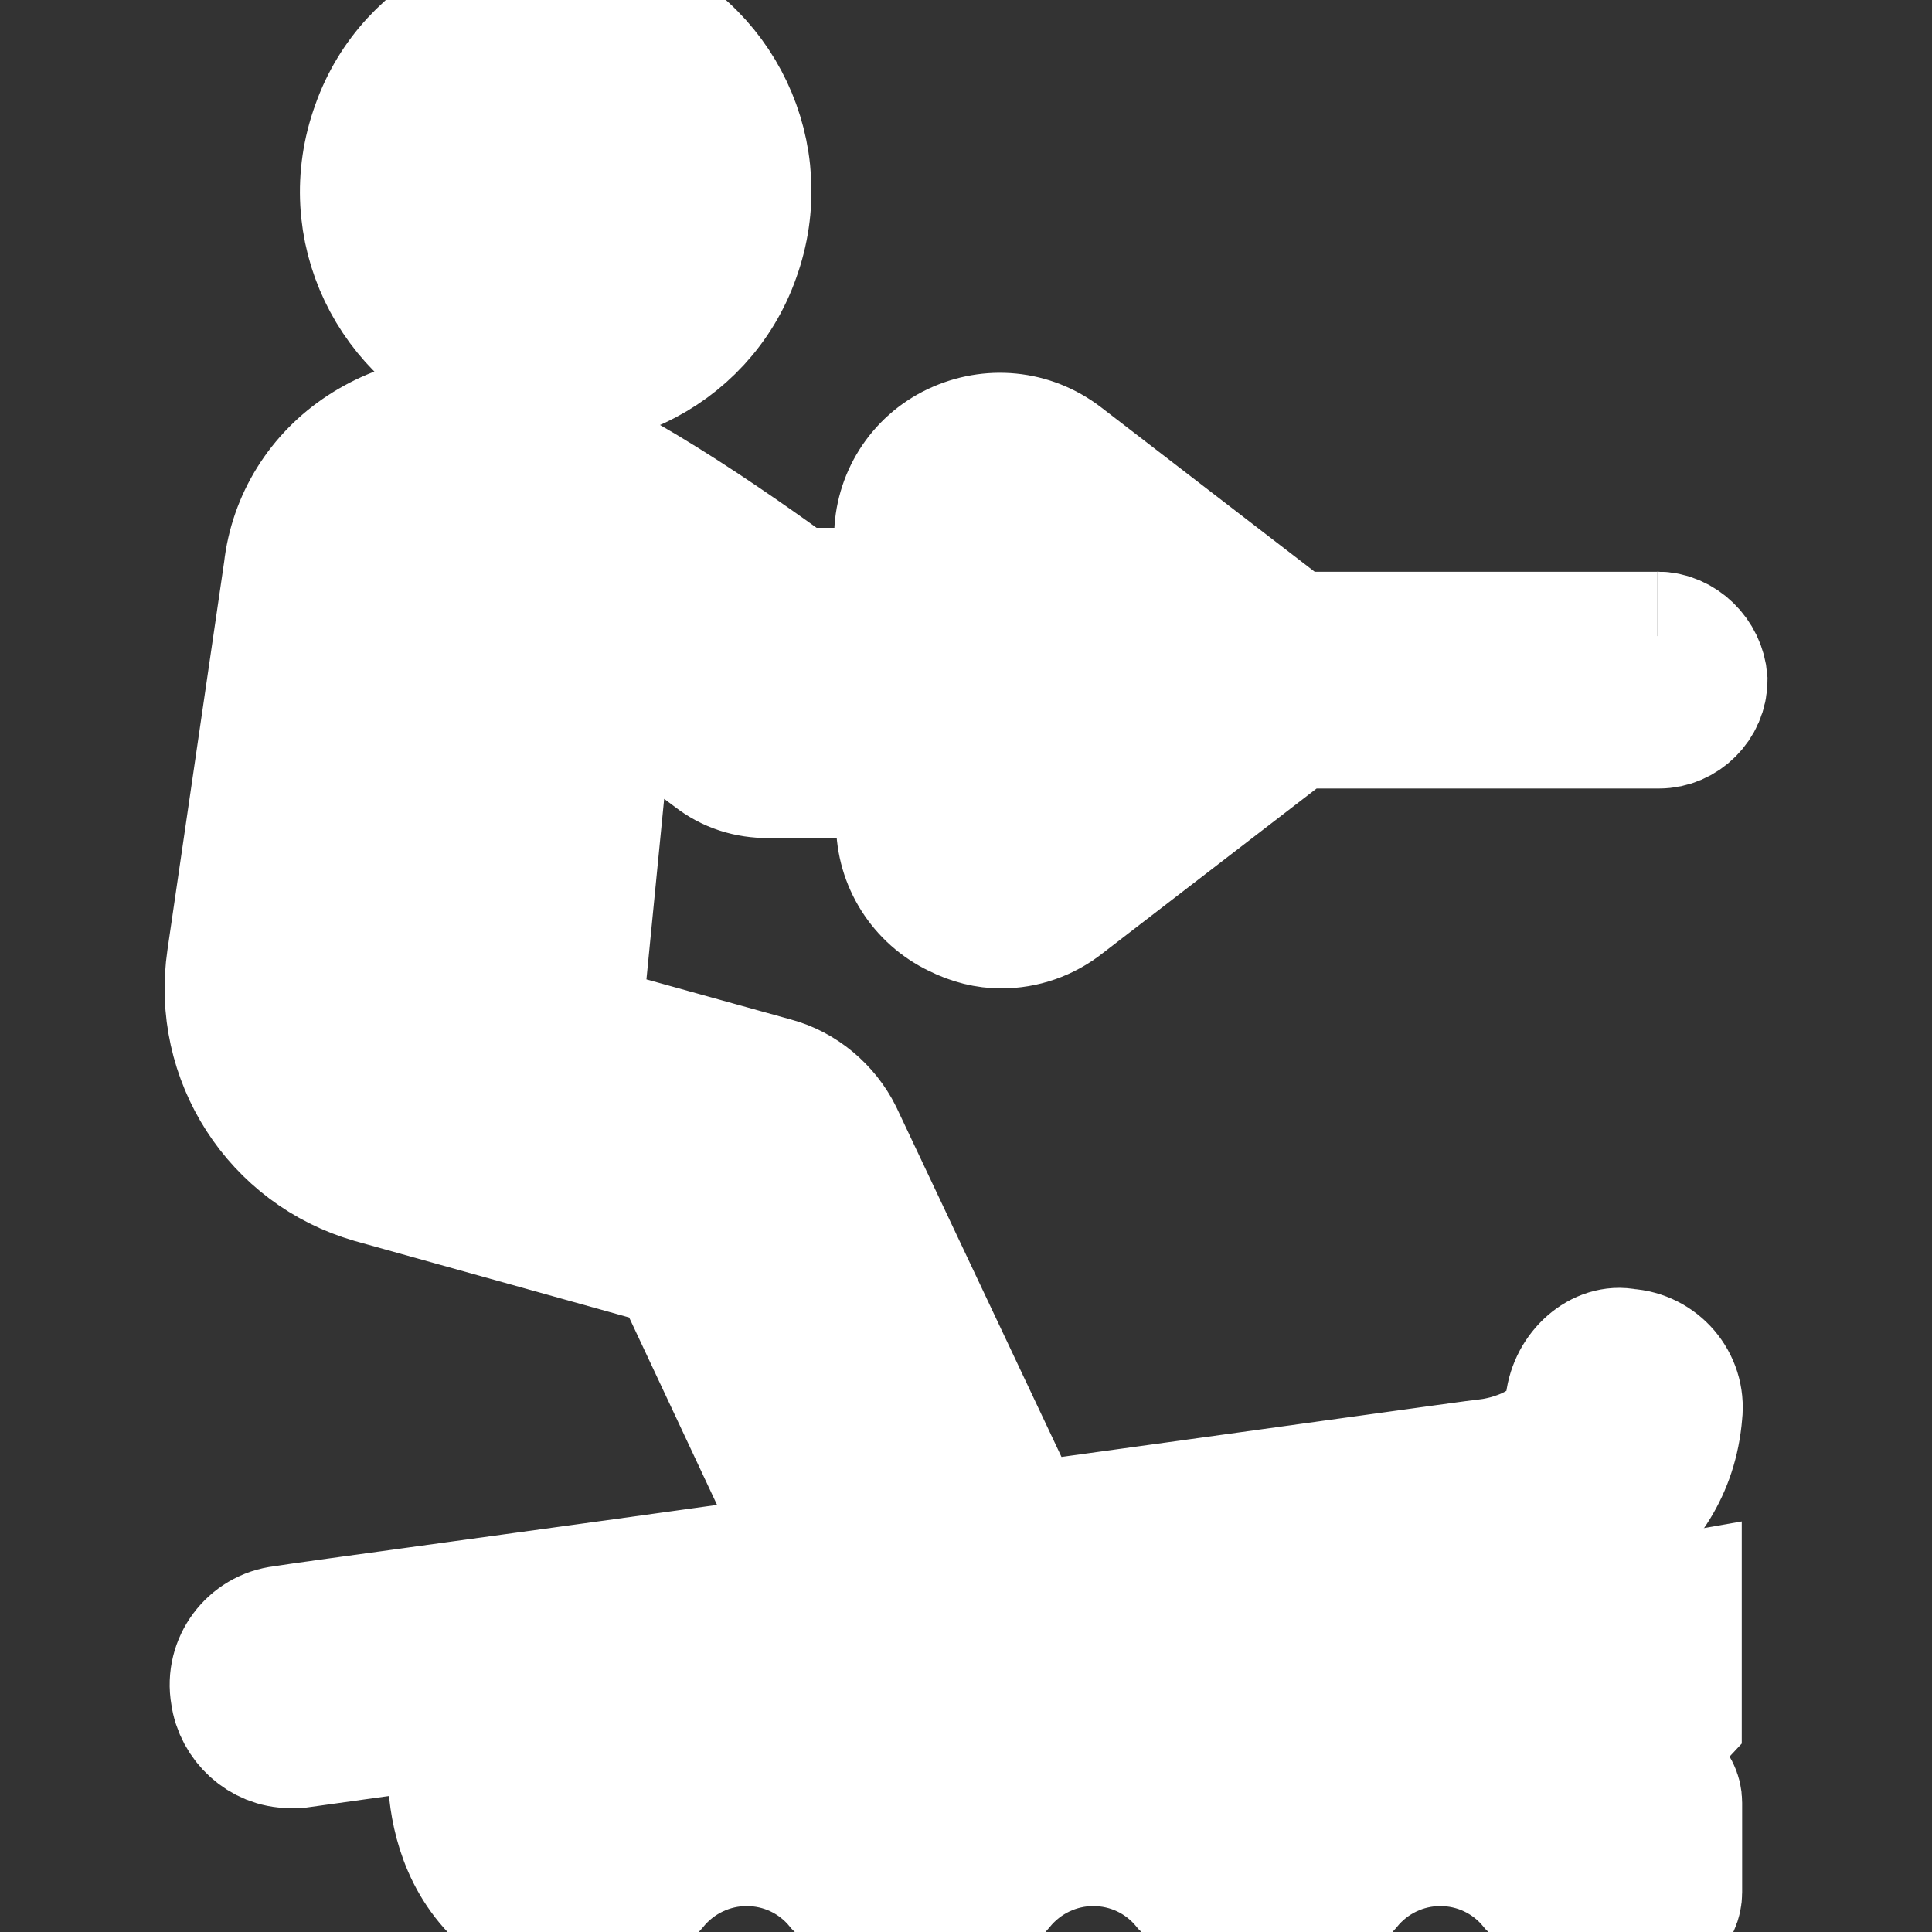
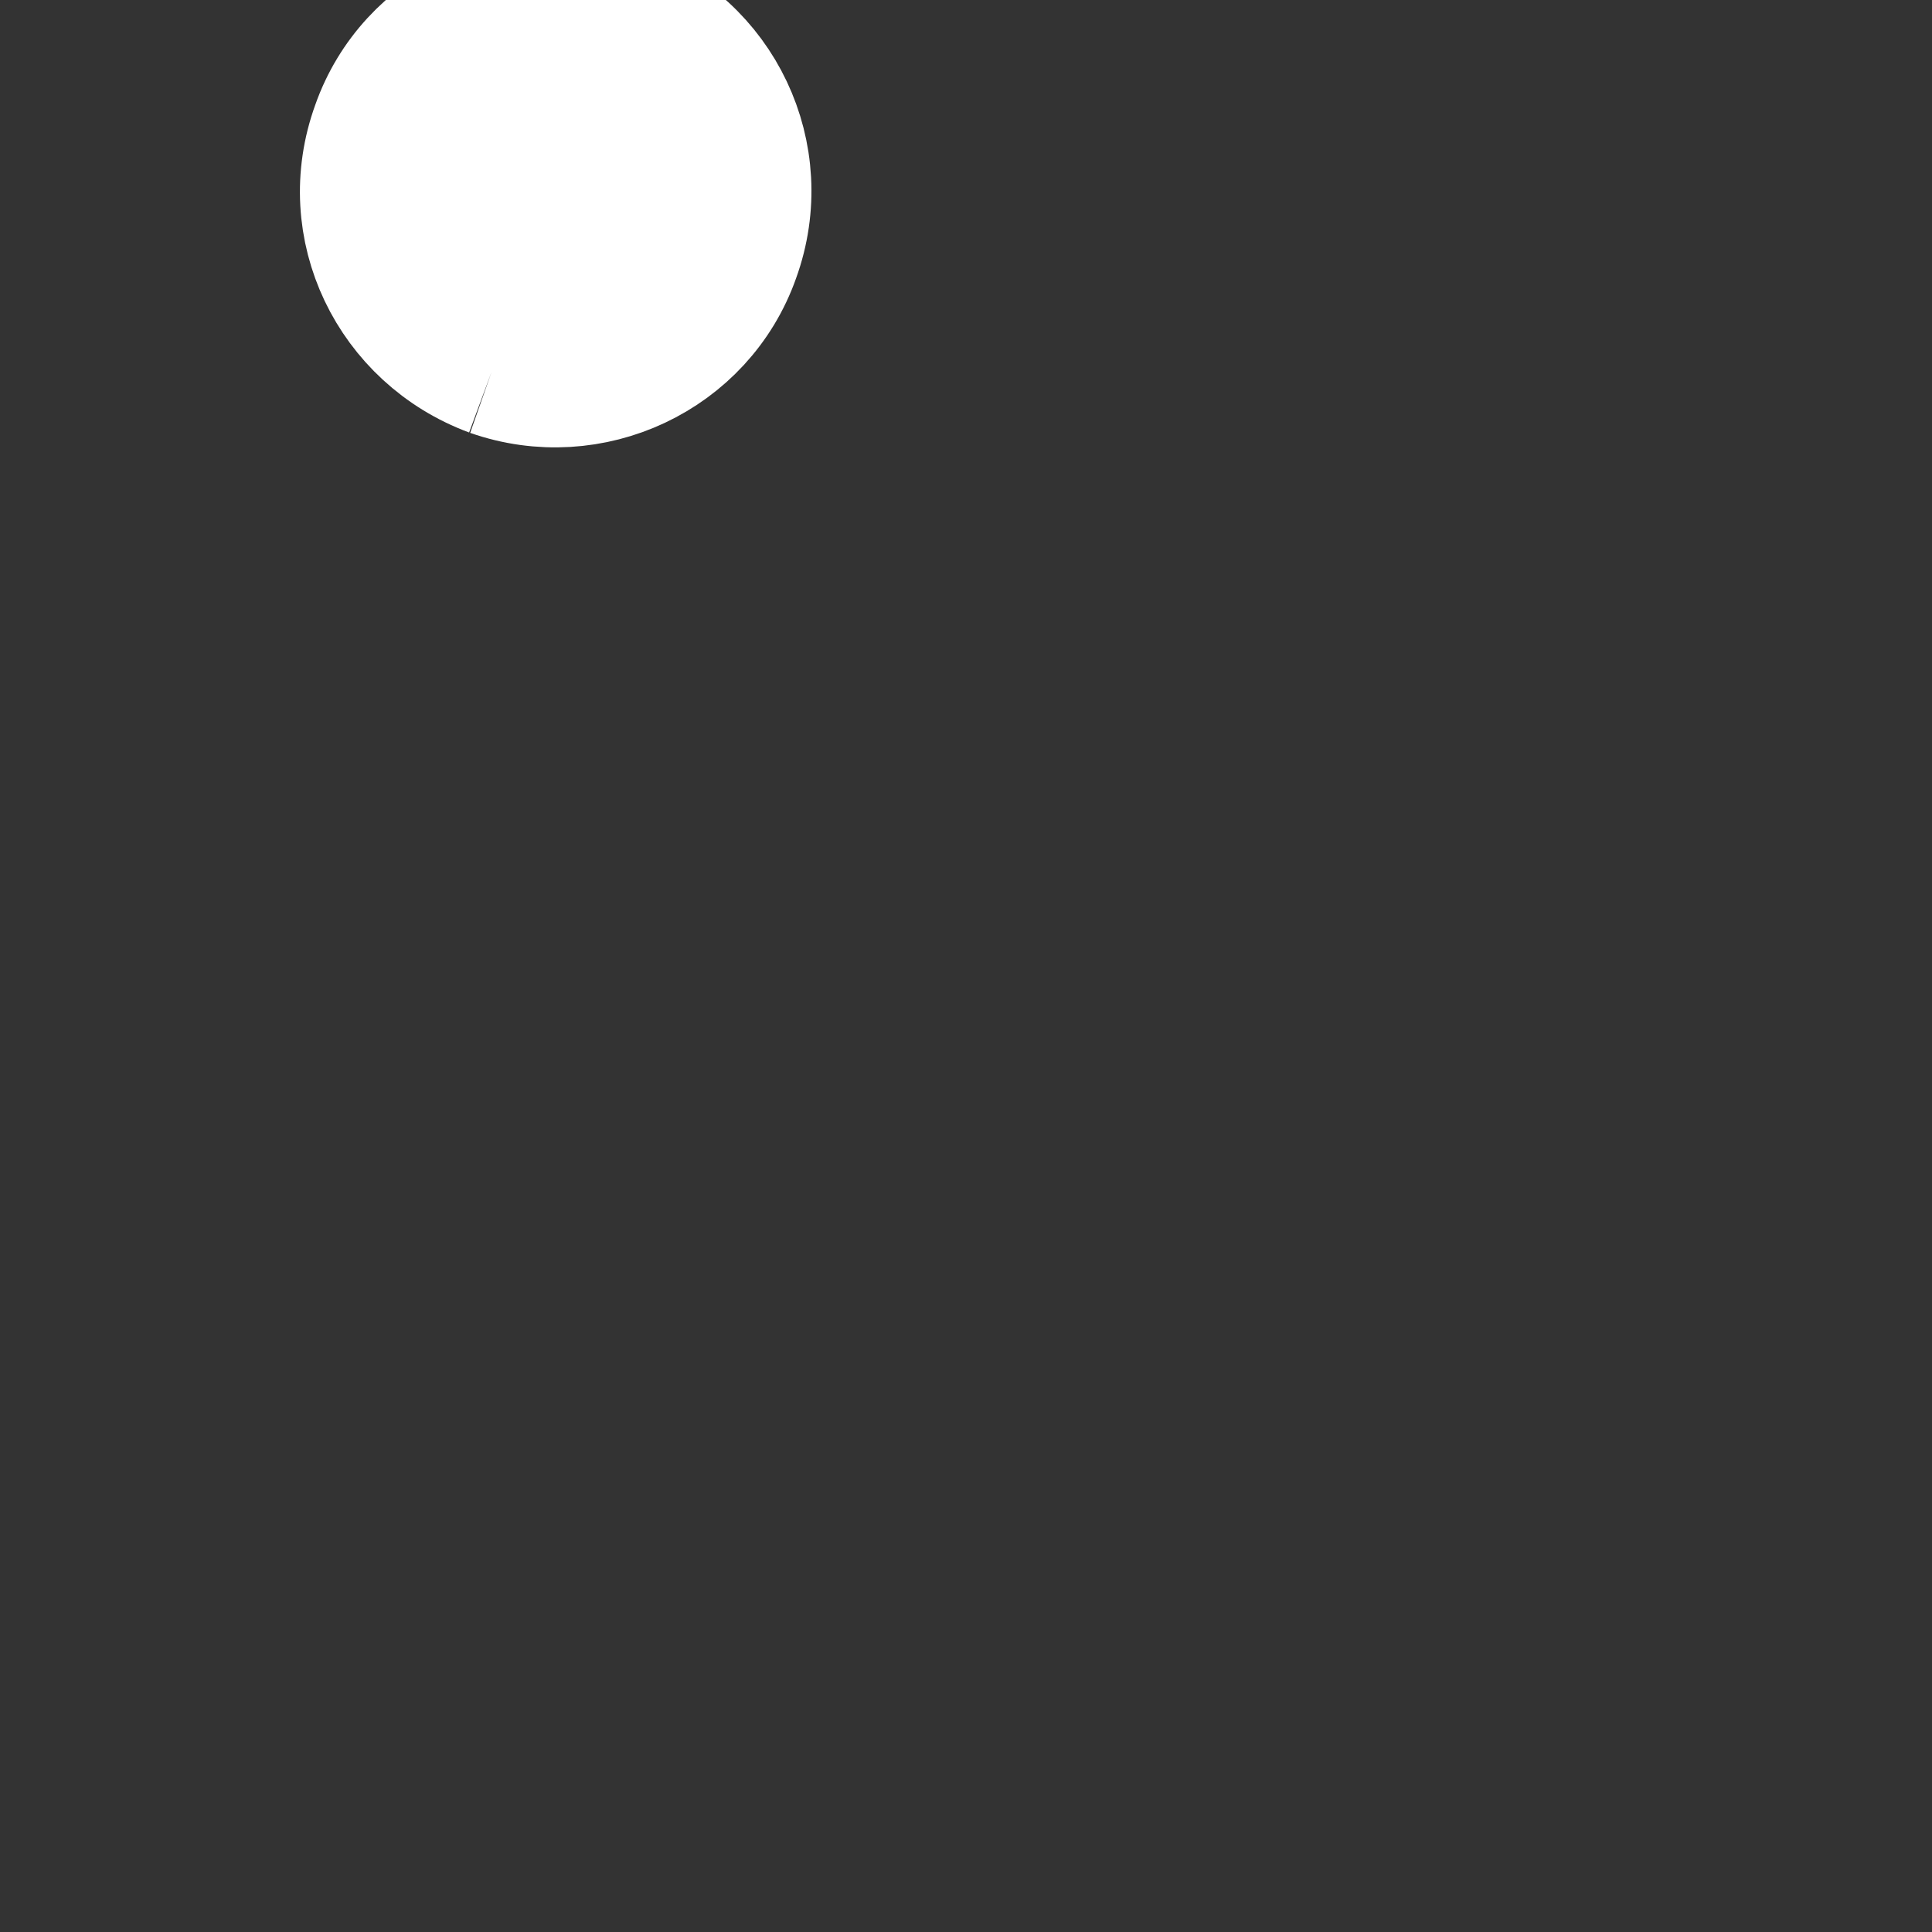
<svg xmlns="http://www.w3.org/2000/svg" id="Layer_1" viewBox="0 0 150 150">
  <rect x="0" y="0" width="150" height="150" fill="#333333" stroke="none" />
  <defs>
    <style>
      .cls-1 {
        fill: none;
      }

      .cls-2 {
        clip-path: url(#clippath);
      }
    </style>
    <clipPath id="clippath">
      <rect class="cls-1" x="9.89" width="130.22" height="150" />
    </clipPath>
  </defs>
  <g class="cls-2">
    <path style="stroke:#ffffff;fill:#ffffff;stroke-opacity:1;stroke-width:10;" d="M38.16,28.89c7.69,2.7,16.23-1.28,18.94-8.97,2.84-7.83-1.28-16.37-8.97-19.08-7.69-2.7-16.23,1.28-18.94,8.97-2.85,7.83,1.28,16.23,8.97,19.08" />
-     <path style="stroke:#ffffff;fill:#ffffff;stroke-opacity:1;stroke-width:10;" d="M78.31,64.77c-.43.28-.71.28-1,.14-.28-.14-.57-.43-.57-.85v-3.99c3.42-.57,5.98-3.42,5.98-6.98s-2.56-6.41-5.98-6.98v-4.27c0-.43.28-.71.57-.85.14,0,.28-.14.43-.14s.43,0,.57.14l15.37,11.82-15.37,11.96ZM128.66,49.39h-28.29l-17.94-13.81c-2.42-1.85-5.55-2.13-8.26-.85-2.7,1.28-4.41,3.99-4.41,6.98v4.27h-7.97c-4.7-3.42-15.38-10.96-21.78-12.67l-.85-.28c-3.7-1-7.69-.28-10.96,1.85-3.28,2.14-5.41,5.55-5.84,9.4l-4.41,30.18c-1.14,7.69,3.56,14.95,10.96,17.08l23.49,6.55,10.68,22.77c-20.36,2.85-39.44,5.41-41.14,5.7-2.42.28-4.13,2.56-3.7,4.98.28,2.13,2.14,3.84,4.27,3.84h.57c.85-.14,90.54-12.53,93.39-12.96,4.84-.57,13.1-3.99,13.81-12.67.28-2.42-1.57-4.56-3.99-4.7-1.99-.43-4.13,1.42-4.41,3.84-.43,3.99-6.12,4.7-6.26,4.7-1.28.14-17.51,2.42-36.16,4.98l-14.38-30.46c-.99-1.99-2.84-3.56-4.98-4.13l-15.38-4.27c0-.14,0-.42.14-.57l2.56-26.05c2.7,1.85,5.55,3.7,7.97,5.55,1.28,1,2.7,1.43,4.27,1.43h10.25v3.84c0,2.99,1.71,5.69,4.41,6.98,1.14.57,2.28.85,3.42.85,1.71,0,3.42-.57,4.84-1.71l17.94-13.81h28.29c1.85,0,3.42-1.57,3.42-3.42-.14-1.85-1.71-3.42-3.56-3.42" />
-     <path style="stroke:#ffffff;fill:#ffffff;stroke-opacity:1;stroke-width:10;" d="M121.55,134.45c-.54-.33-.96-.8-1.33-1.3-.05-.06-.09-.12-.15-.17l-1.07-1.04c-1.78-2.16-4.39-3.39-7.19-3.39s-5.45,1.26-7.24,3.45l-.94,1.04c-1.32,1.62-3.21,2.53-5.23,2.53s-3.85-.87-5.12-2.4l-2.09-2.24c13.01-2.28,26.03-4.56,39.04-6.85v9.33c-2.11,2.28-5.59,2.94-8.7,1.04" />
-     <path style="stroke:#ffffff;fill:#ffffff;stroke-opacity:1;stroke-width:10;" d="M91.05,134.54c.04.07.09.15.14.21,1.78,2.19,4.42,3.45,7.24,3.45s5.45-1.26,7.23-3.45l.94-1.04c2.11-2.6,5.7-3.35,8.93-1.5.58.33,1.03.83,1.43,1.37.05.07.1.13.16.19l1.06,1.04c1.78,2.15,4.4,3.39,7.19,3.39.75,0,1.49-.09,2.2-.26,1.36-.33,2.69.63,2.69,2.03v6.96c0,.63-.27,1.25-.76,1.64-2.13,1.68-5.19,1.99-7.92.33-.54-.33-.97-.81-1.35-1.31-.05-.06-.09-.12-.15-.17l-1.07-1.04c-1.78-2.16-4.39-3.39-7.19-3.39s-5.45,1.26-7.23,3.45l-.94,1.04c-2.12,2.6-5.7,3.35-8.93,1.5-.58-.33-1.04-.83-1.43-1.37-.05-.07-.11-.13-.16-.19l-1.06-1.04c-1.78-2.16-4.39-3.39-7.19-3.39s-5.45,1.26-7.24,3.45l-.92,1.06c-2.1,2.58-5.71,3.35-8.94,1.46-.57-.33-1.02-.83-1.41-1.36-.05-.07-.1-.13-.15-.18l-1.06-1.04c-1.78-2.16-4.39-3.39-7.19-3.39s-5.45,1.26-7.24,3.45l-.94,1.04c-1.32,1.63-3.21,2.53-5.23,2.53s-3.91-.9-5.18-2.47c-.03-.04-.06-.08-.1-.11-.36-.31-.72-.66-1.06-1.04-2.74-3.08-3.12-6.98-3.13-9.15,15.91-2.15,31.82-4.31,47.73-6.46,6.26.37,8.15,3.64,8.22,3.78" />
  </g>
</svg>